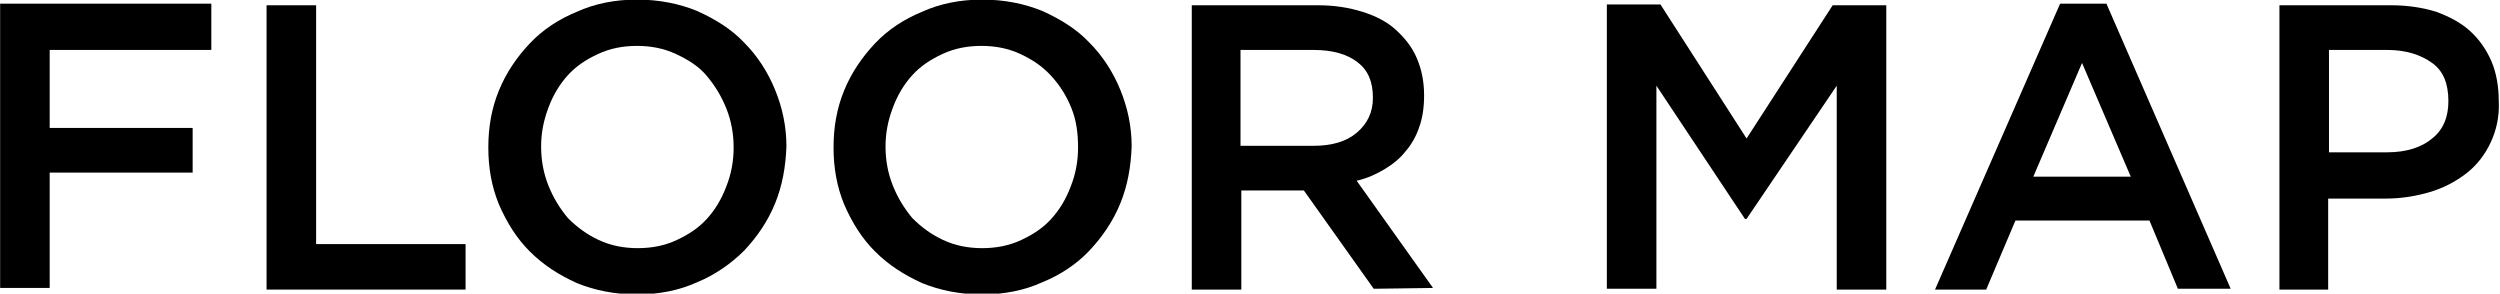
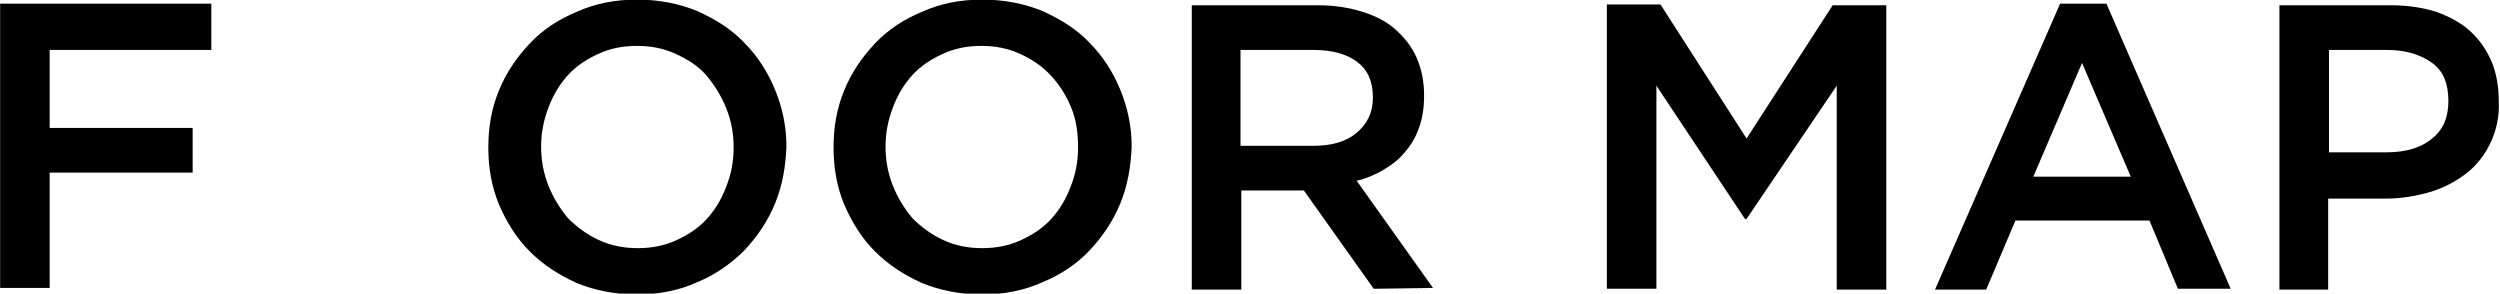
<svg xmlns="http://www.w3.org/2000/svg" version="1.1" id="a" x="0px" y="0px" viewBox="0 0 182.2 21.4" style="enable-background:new 0 0 182.2 21.4;" xml:space="preserve">
  <g id="b" transform="translate(153.693 35.786) scale(0.592 0.592)">
    <g>
      <path d="M-233.6-54.3h-19.9v9.6h17.6v5.5h-17.6v14.2h-6.1v-35h26V-54.3z" />
-       <path d="M-226.8-59.8h6.1v29.4h18.4v5.6h-24.5V-59.8z" />
      <path d="M-164.2-35.4c-0.9,2.2-2.2,4.1-3.8,5.8c-1.6,1.6-3.6,3-5.8,3.9c-2.2,1-4.7,1.5-7.4,1.5c-2.7,0-5.2-0.5-7.4-1.4    c-2.2-1-4.1-2.2-5.8-3.9c-1.6-1.6-2.8-3.5-3.8-5.8c-0.9-2.2-1.3-4.5-1.3-7c0-2.5,0.4-4.8,1.3-7c0.9-2.2,2.2-4.1,3.8-5.8    s3.6-3,5.8-3.9c2.2-1,4.7-1.5,7.4-1.5c2.7,0,5.2,0.5,7.4,1.4c2.2,1,4.2,2.2,5.8,3.9c1.6,1.6,2.9,3.6,3.8,5.8    c0.9,2.2,1.4,4.5,1.4,7C-162.9-39.9-163.3-37.6-164.2-35.4z M-170.2-47.1c-0.6-1.5-1.4-2.8-2.4-4s-2.3-2-3.8-2.7    c-1.5-0.7-3.1-1-4.8-1c-1.7,0-3.3,0.3-4.8,1s-2.7,1.5-3.7,2.6c-1,1.1-1.8,2.4-2.4,4s-0.9,3.1-0.9,4.8s0.3,3.3,0.9,4.8    c0.6,1.5,1.4,2.8,2.4,4c1.1,1.1,2.3,2,3.8,2.7c1.5,0.7,3.1,1,4.8,1s3.3-0.3,4.8-1s2.7-1.5,3.7-2.6s1.8-2.4,2.4-4    c0.6-1.5,0.9-3.1,0.9-4.8S-169.6-45.6-170.2-47.1z" />
      <path d="M-121.7-35.4c-0.9,2.2-2.2,4.1-3.8,5.8s-3.6,3-5.8,3.9c-2.2,1-4.7,1.5-7.4,1.5c-2.7,0-5.2-0.5-7.4-1.4    c-2.2-1-4.1-2.2-5.8-3.9c-1.6-1.6-2.8-3.5-3.8-5.8c-0.9-2.2-1.3-4.5-1.3-7c0-2.5,0.4-4.8,1.3-7c0.9-2.2,2.2-4.1,3.8-5.8    s3.6-3,5.8-3.9c2.2-1,4.7-1.5,7.4-1.5c2.7,0,5.2,0.5,7.4,1.4c2.2,1,4.2,2.2,5.8,3.9c1.6,1.6,2.9,3.6,3.8,5.8    c0.9,2.2,1.4,4.5,1.4,7C-120.4-39.9-120.8-37.6-121.7-35.4z M-127.7-47.1c-0.6-1.5-1.4-2.8-2.5-4s-2.3-2-3.8-2.7    c-1.5-0.7-3.1-1-4.8-1c-1.7,0-3.3,0.3-4.8,1s-2.7,1.5-3.7,2.6c-1,1.1-1.8,2.4-2.4,4s-0.9,3.1-0.9,4.8s0.3,3.3,0.9,4.8    c0.6,1.5,1.4,2.8,2.4,4c1.1,1.1,2.3,2,3.8,2.7c1.5,0.7,3.1,1,4.8,1s3.3-0.3,4.8-1s2.7-1.5,3.7-2.6s1.8-2.4,2.4-4    c0.6-1.5,0.9-3.1,0.9-4.8S-127.1-45.6-127.7-47.1z" />
      <path d="M-90.5-24.9L-99.1-37h-7.7v12.2h-6.1v-35h15.6c2,0,3.8,0.3,5.4,0.8c1.6,0.5,3,1.2,4.1,2.2c1.1,1,2,2.1,2.6,3.5    s0.9,2.9,0.9,4.6c0,1.5-0.2,2.8-0.6,3.9c-0.4,1.2-1,2.2-1.7,3c-0.7,0.9-1.6,1.6-2.6,2.2c-1,0.6-2.1,1.1-3.4,1.4l9.4,13.2    L-90.5-24.9L-90.5-24.9z M-92.5-52.8c-1.3-1-3.1-1.5-5.4-1.5h-9v11.8h9c2.2,0,4-0.5,5.3-1.6c1.3-1.1,2-2.5,2-4.3    C-90.6-50.4-91.2-51.8-92.5-52.8z" />
      <path d="M-44.6-33.5h-0.2l-10.9-16.4v25h-6.1v-35h6.6l10.6,16.5L-34-59.8h6.6v35h-6.1v-25.1L-44.6-33.5z" />
      <path d="M15-24.9H8.5L5-33.3h-16.5l-3.6,8.5h-6.3l15.4-35.2h5.7L15-24.9L15-24.9z M-3.3-52.7l-6,14h12L-3.3-52.7L-3.3-52.7z" />
      <path d="M47-42.9c-0.7,1.5-1.7,2.8-3,3.8c-1.3,1-2.8,1.8-4.5,2.3c-1.7,0.5-3.5,0.8-5.5,0.8h-7v11.2H21v-35h13.8    c2,0,3.9,0.3,5.5,0.8c1.6,0.6,3,1.3,4.2,2.4c1.1,1,2,2.3,2.6,3.7c0.6,1.4,0.9,3.1,0.9,4.9C48.1-46.1,47.7-44.4,47-42.9L47-42.9z     M39.8-52.7c-1.4-1-3.2-1.6-5.5-1.6h-7.2v12.6h7.2c2.3,0,4.2-0.6,5.5-1.7c1.4-1.1,2-2.7,2-4.6C41.8-50.1,41.2-51.7,39.8-52.7    L39.8-52.7z" />
    </g>
  </g>
</svg>